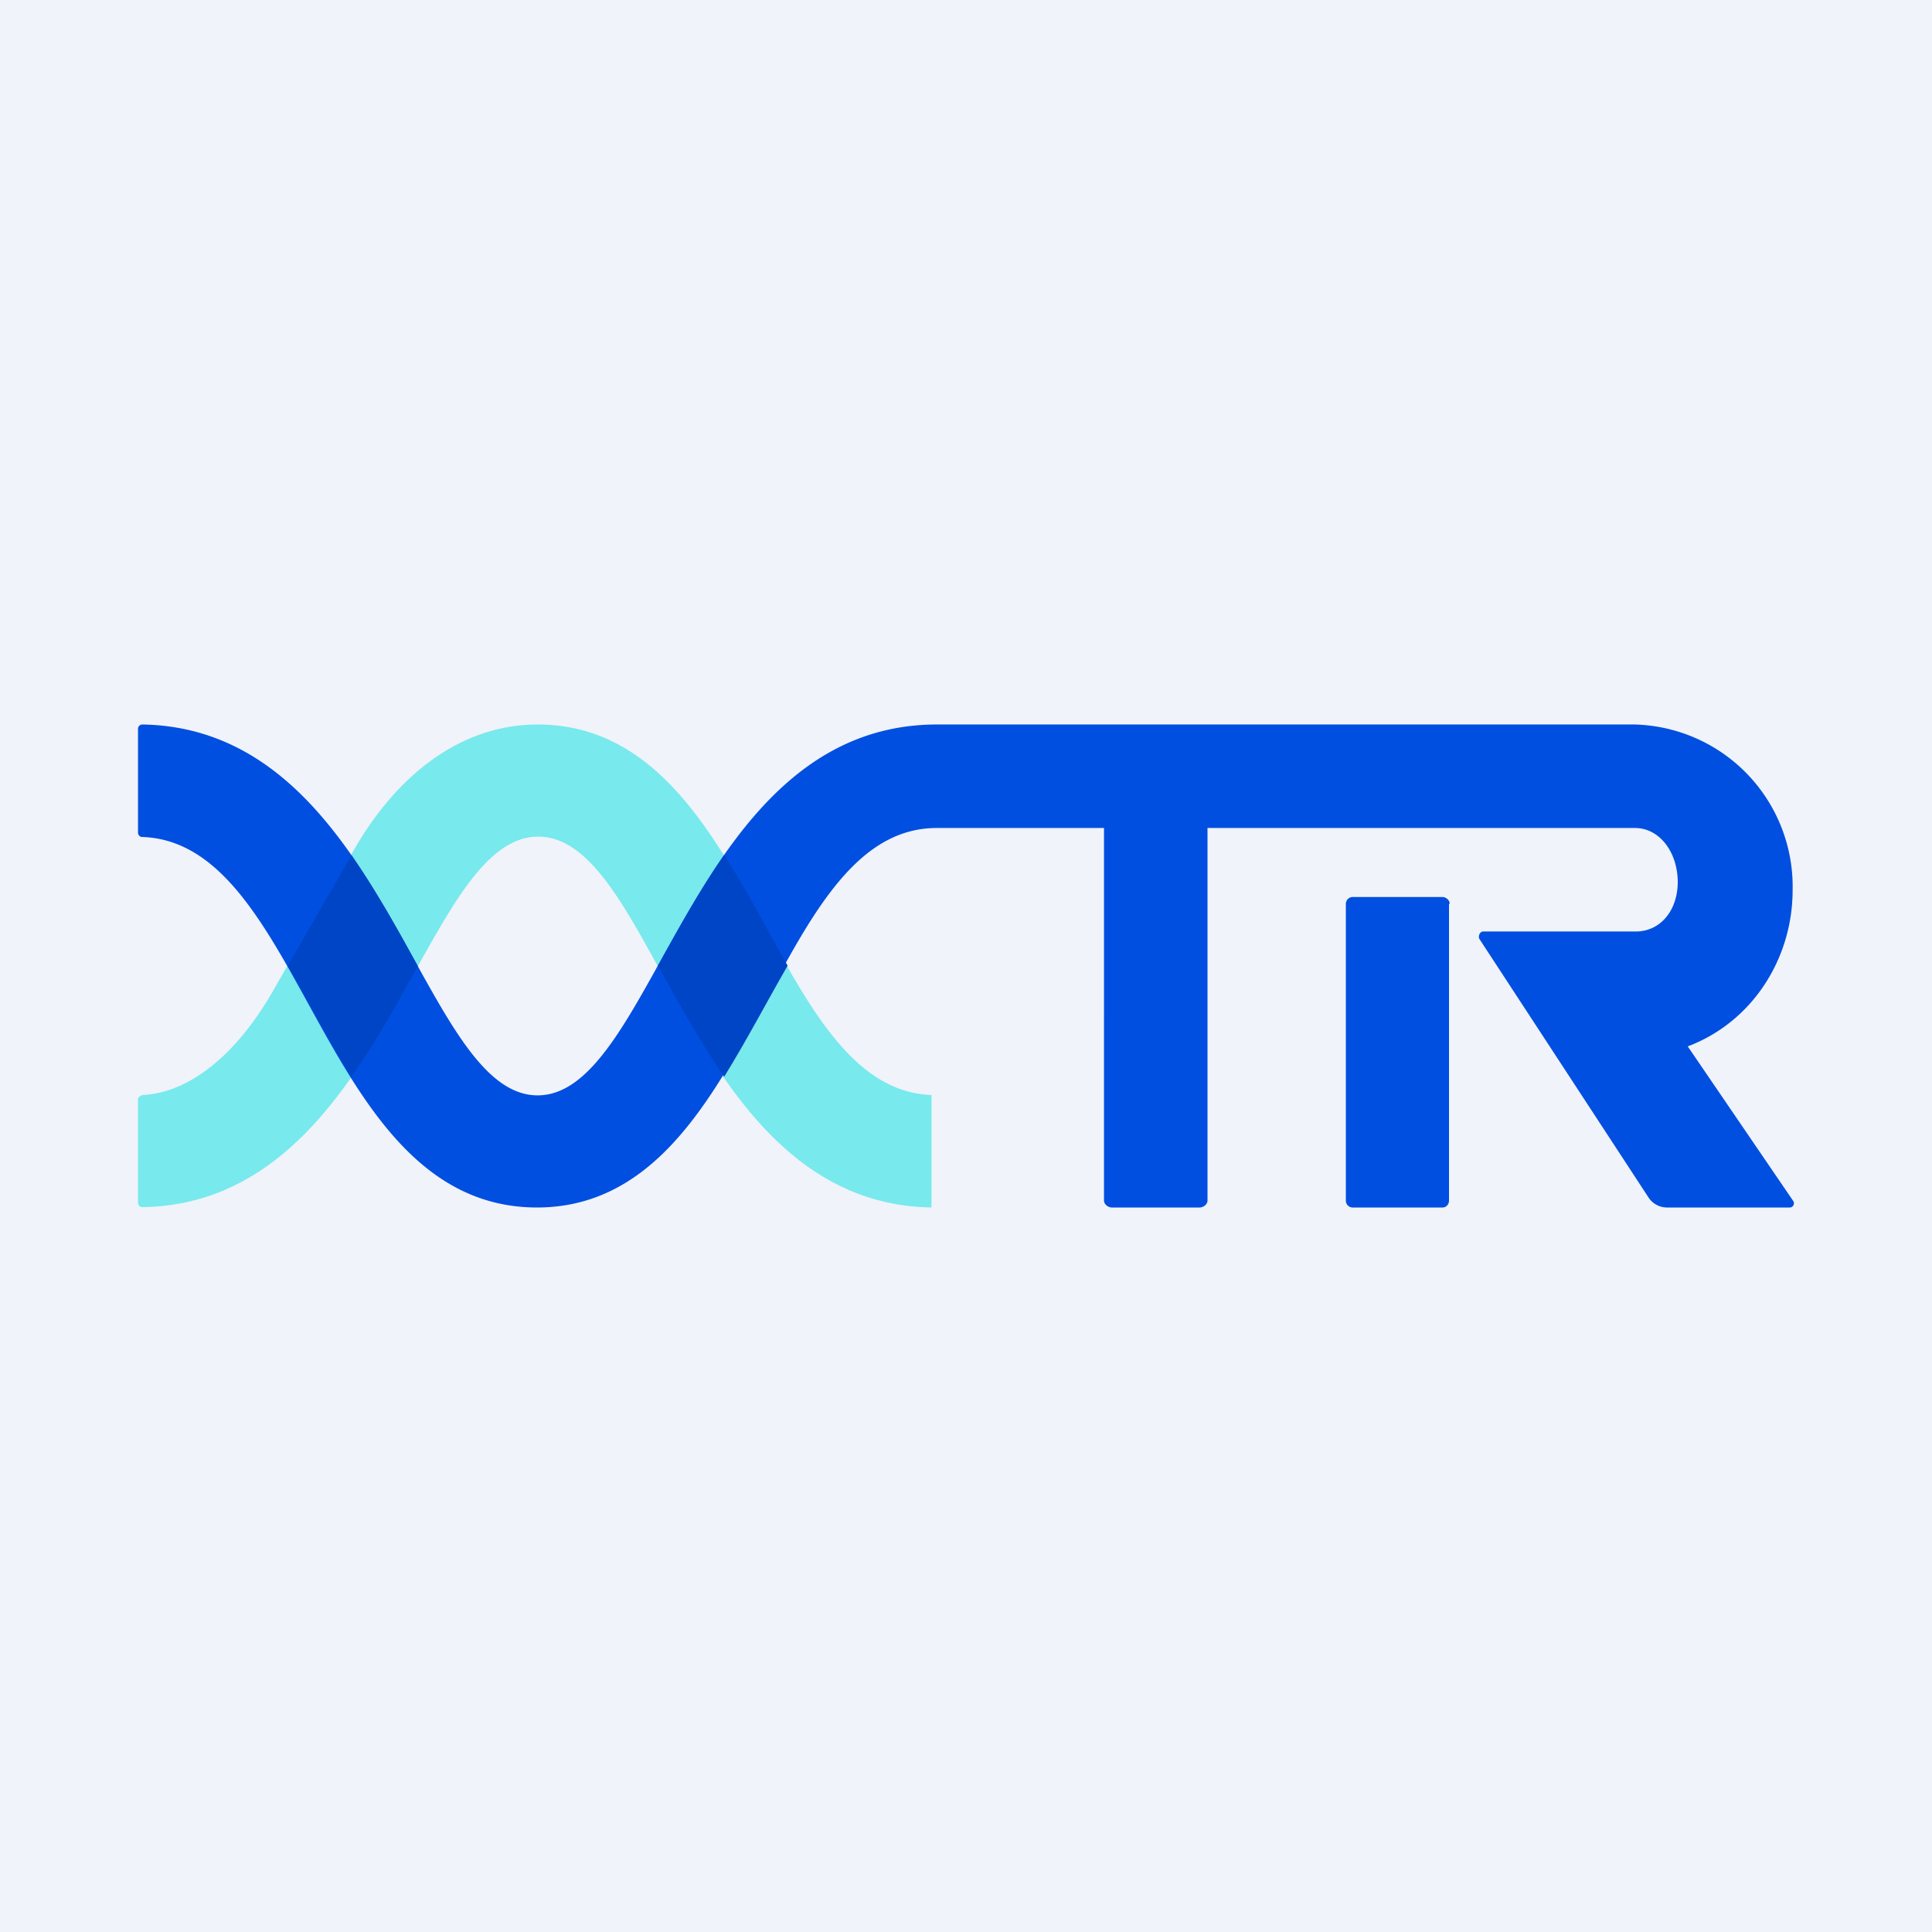
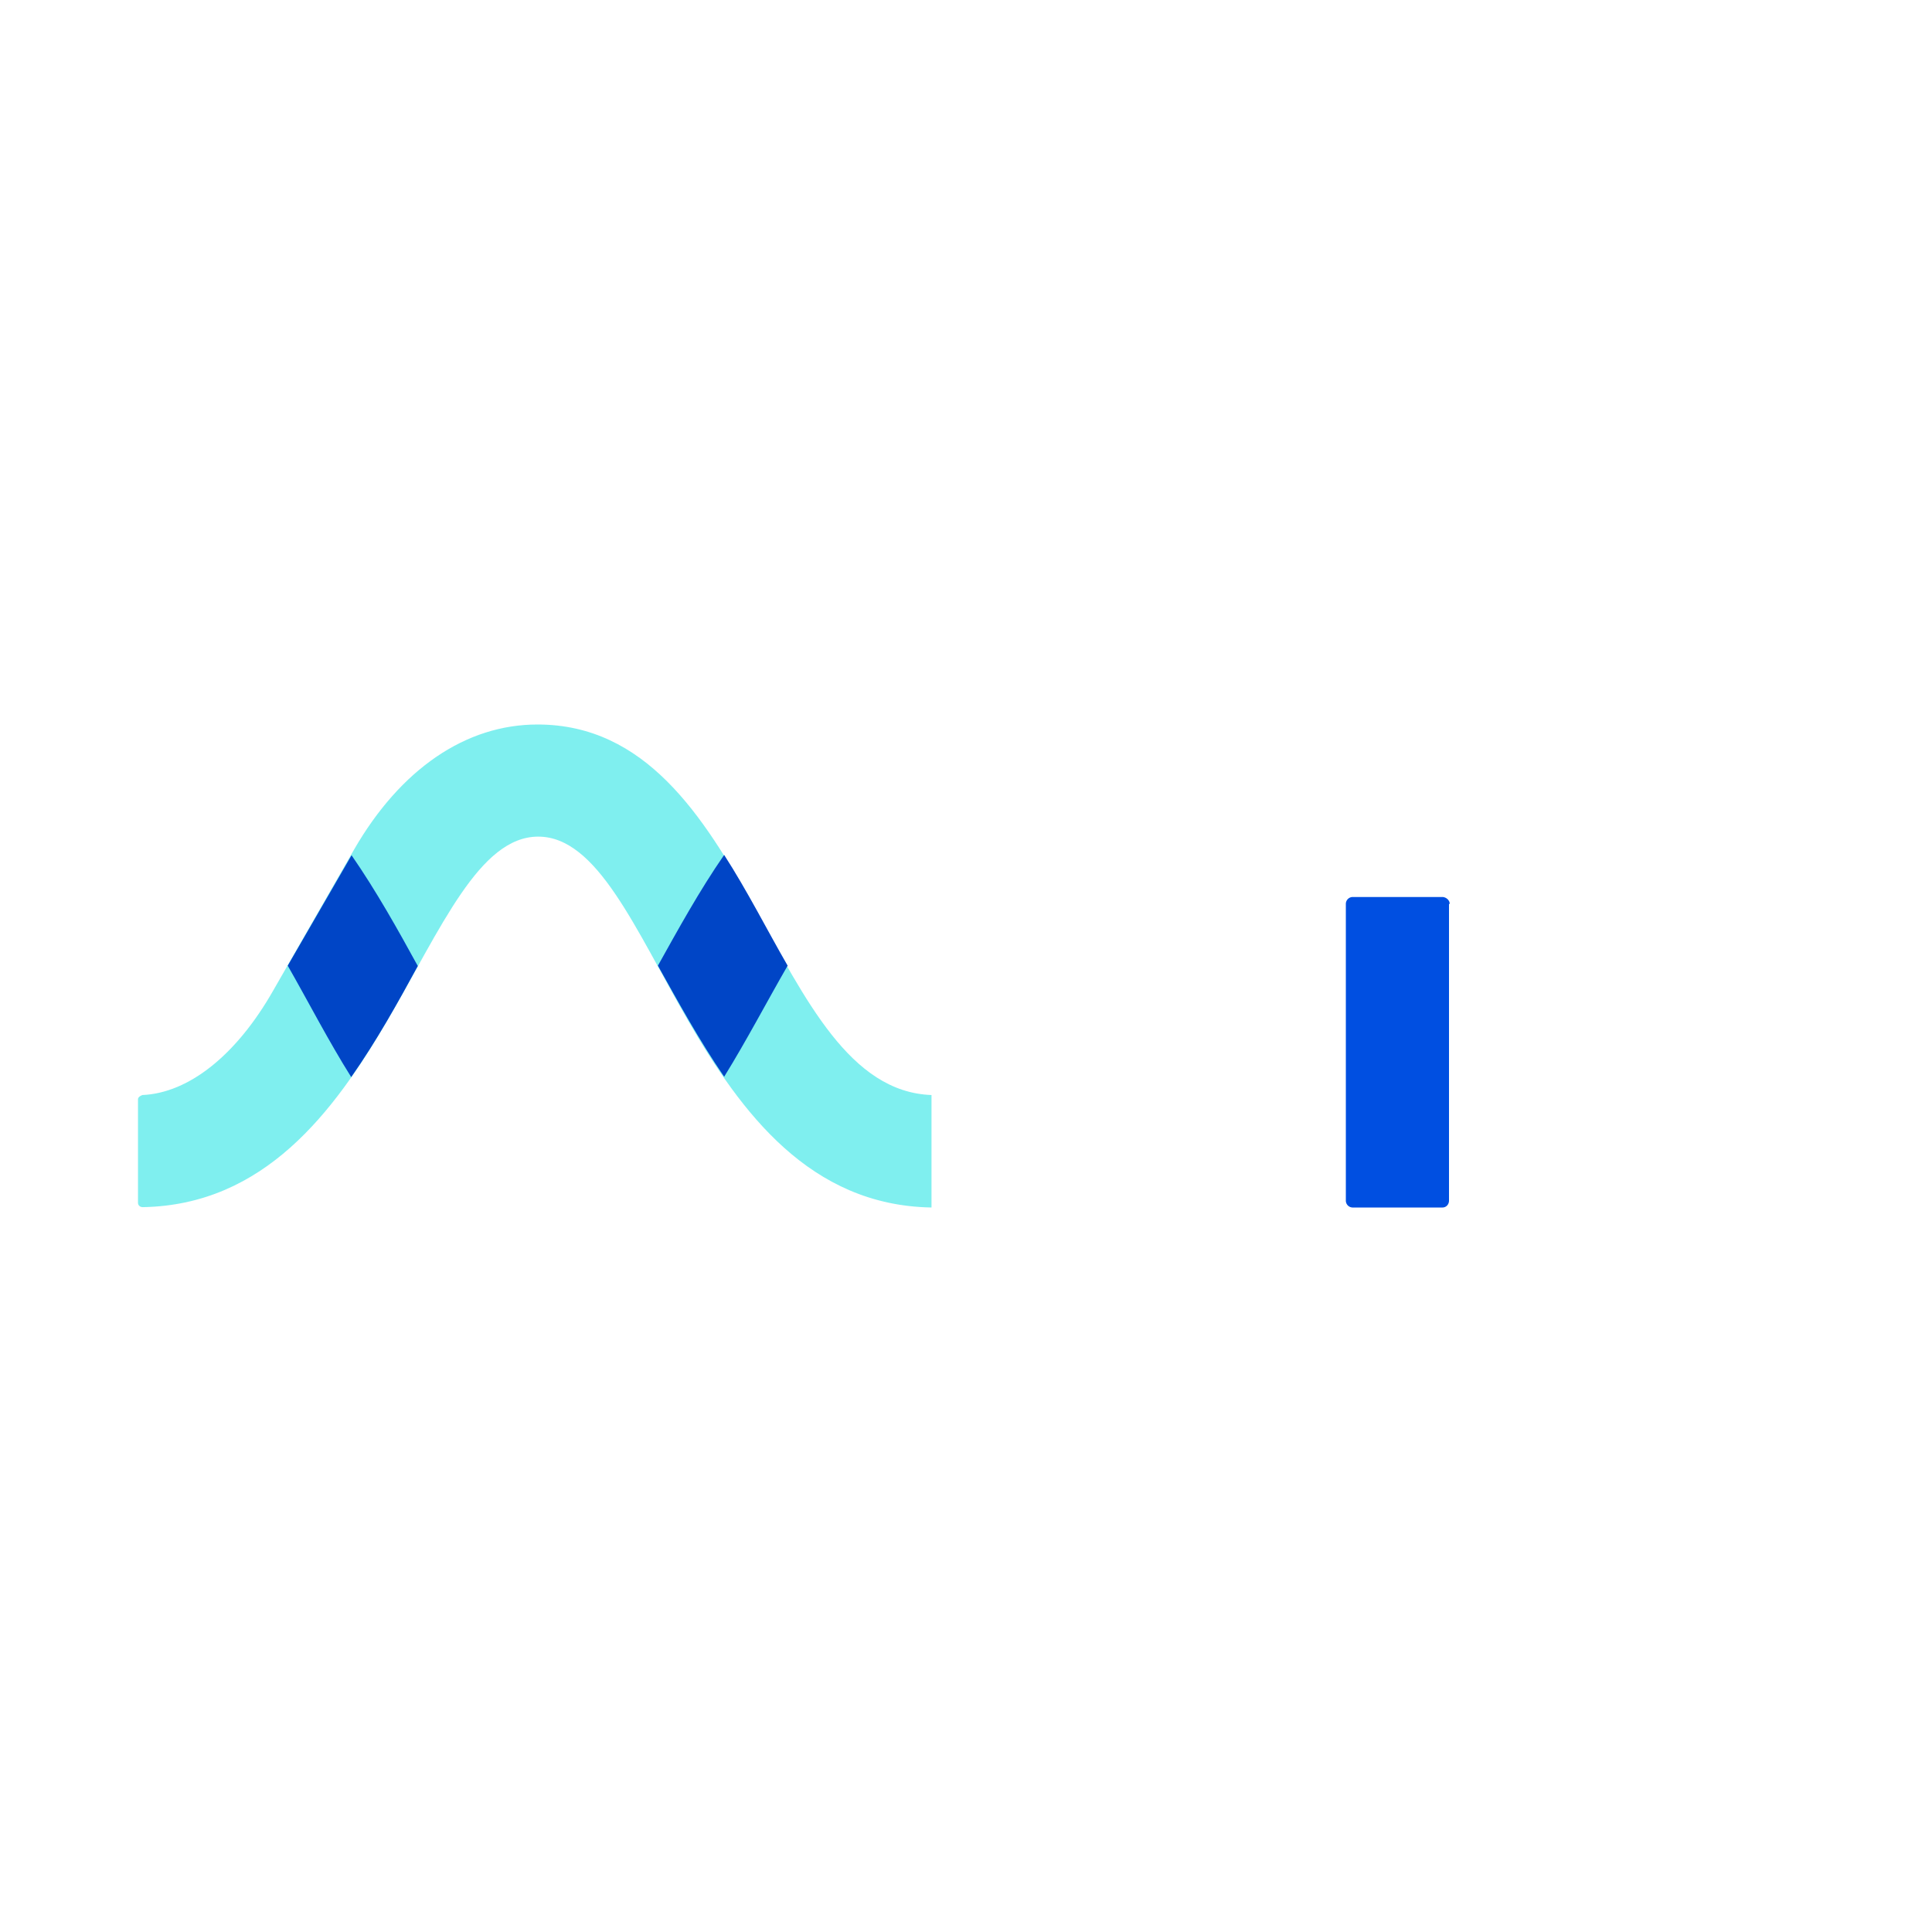
<svg xmlns="http://www.w3.org/2000/svg" width="56" height="56" viewBox="0 0 56 56">
-   <path fill="#F0F3FA" d="M0 0h56v56H0z" />
  <path d="M27 31.74V35c-7.04-.12-7.98-10.75-11.4-10.75-3.41 0-4.42 10.61-11.46 10.74-.08 0-.14-.05-.14-.13v-3c0-.05.06-.1.13-.12 1.34-.06 2.72-1.15 3.79-3.03l2.34-4.08C11.61 22.29 13.5 21 15.58 21c6.26 0 6.7 10.57 11.42 10.74Z" fill="#00E0E0" opacity=".5" />
  <path d="M42 26.2v8.6c0 .11-.08.2-.19.2H39.2a.2.2 0 0 1-.19-.2v-8.6c0-.11.09-.2.2-.2h2.61c.1.01.2.09.2.2Z" fill="#004FE1" />
-   <path d="M51.88 35h-3.57a.64.64 0 0 1-.52-.28l-4.9-7.49c-.06-.08 0-.23.1-.23h4.4c.76.01 1.24-.64 1.24-1.43 0-.86-.52-1.57-1.24-1.57H35v10.8c0 .1-.11.2-.23.2h-2.54c-.12 0-.23-.1-.23-.2V24h-4.85c-4.87 0-5.23 10.99-11.58 11-6.3 0-6.7-10.58-11.45-10.74-.07 0-.12-.06-.12-.13v-3c0-.08.06-.13.13-.13 7.03.12 8.05 10.74 11.45 10.75 3.43 0 4.44-10.75 11.58-10.75h20.22a4.7 4.7 0 0 1 4.58 4.8c0 2-1.18 3.83-3.04 4.53l3.05 4.47c.07.09 0 .2-.09.2Z" fill="#004FE1" />
  <path d="M19.07 27.99c.58 1.04 1.2 2.17 1.92 3.22.65-1.05 1.24-2.18 1.84-3.22-.6-1.04-1.17-2.17-1.84-3.21-.72 1.04-1.34 2.17-1.92 3.21ZM8.34 27.99c.6 1.05 1.18 2.18 1.84 3.23.73-1.04 1.36-2.17 1.93-3.22-.57-1.04-1.2-2.17-1.92-3.21l-1.85 3.2Z" fill="#0045C6" />
</svg>